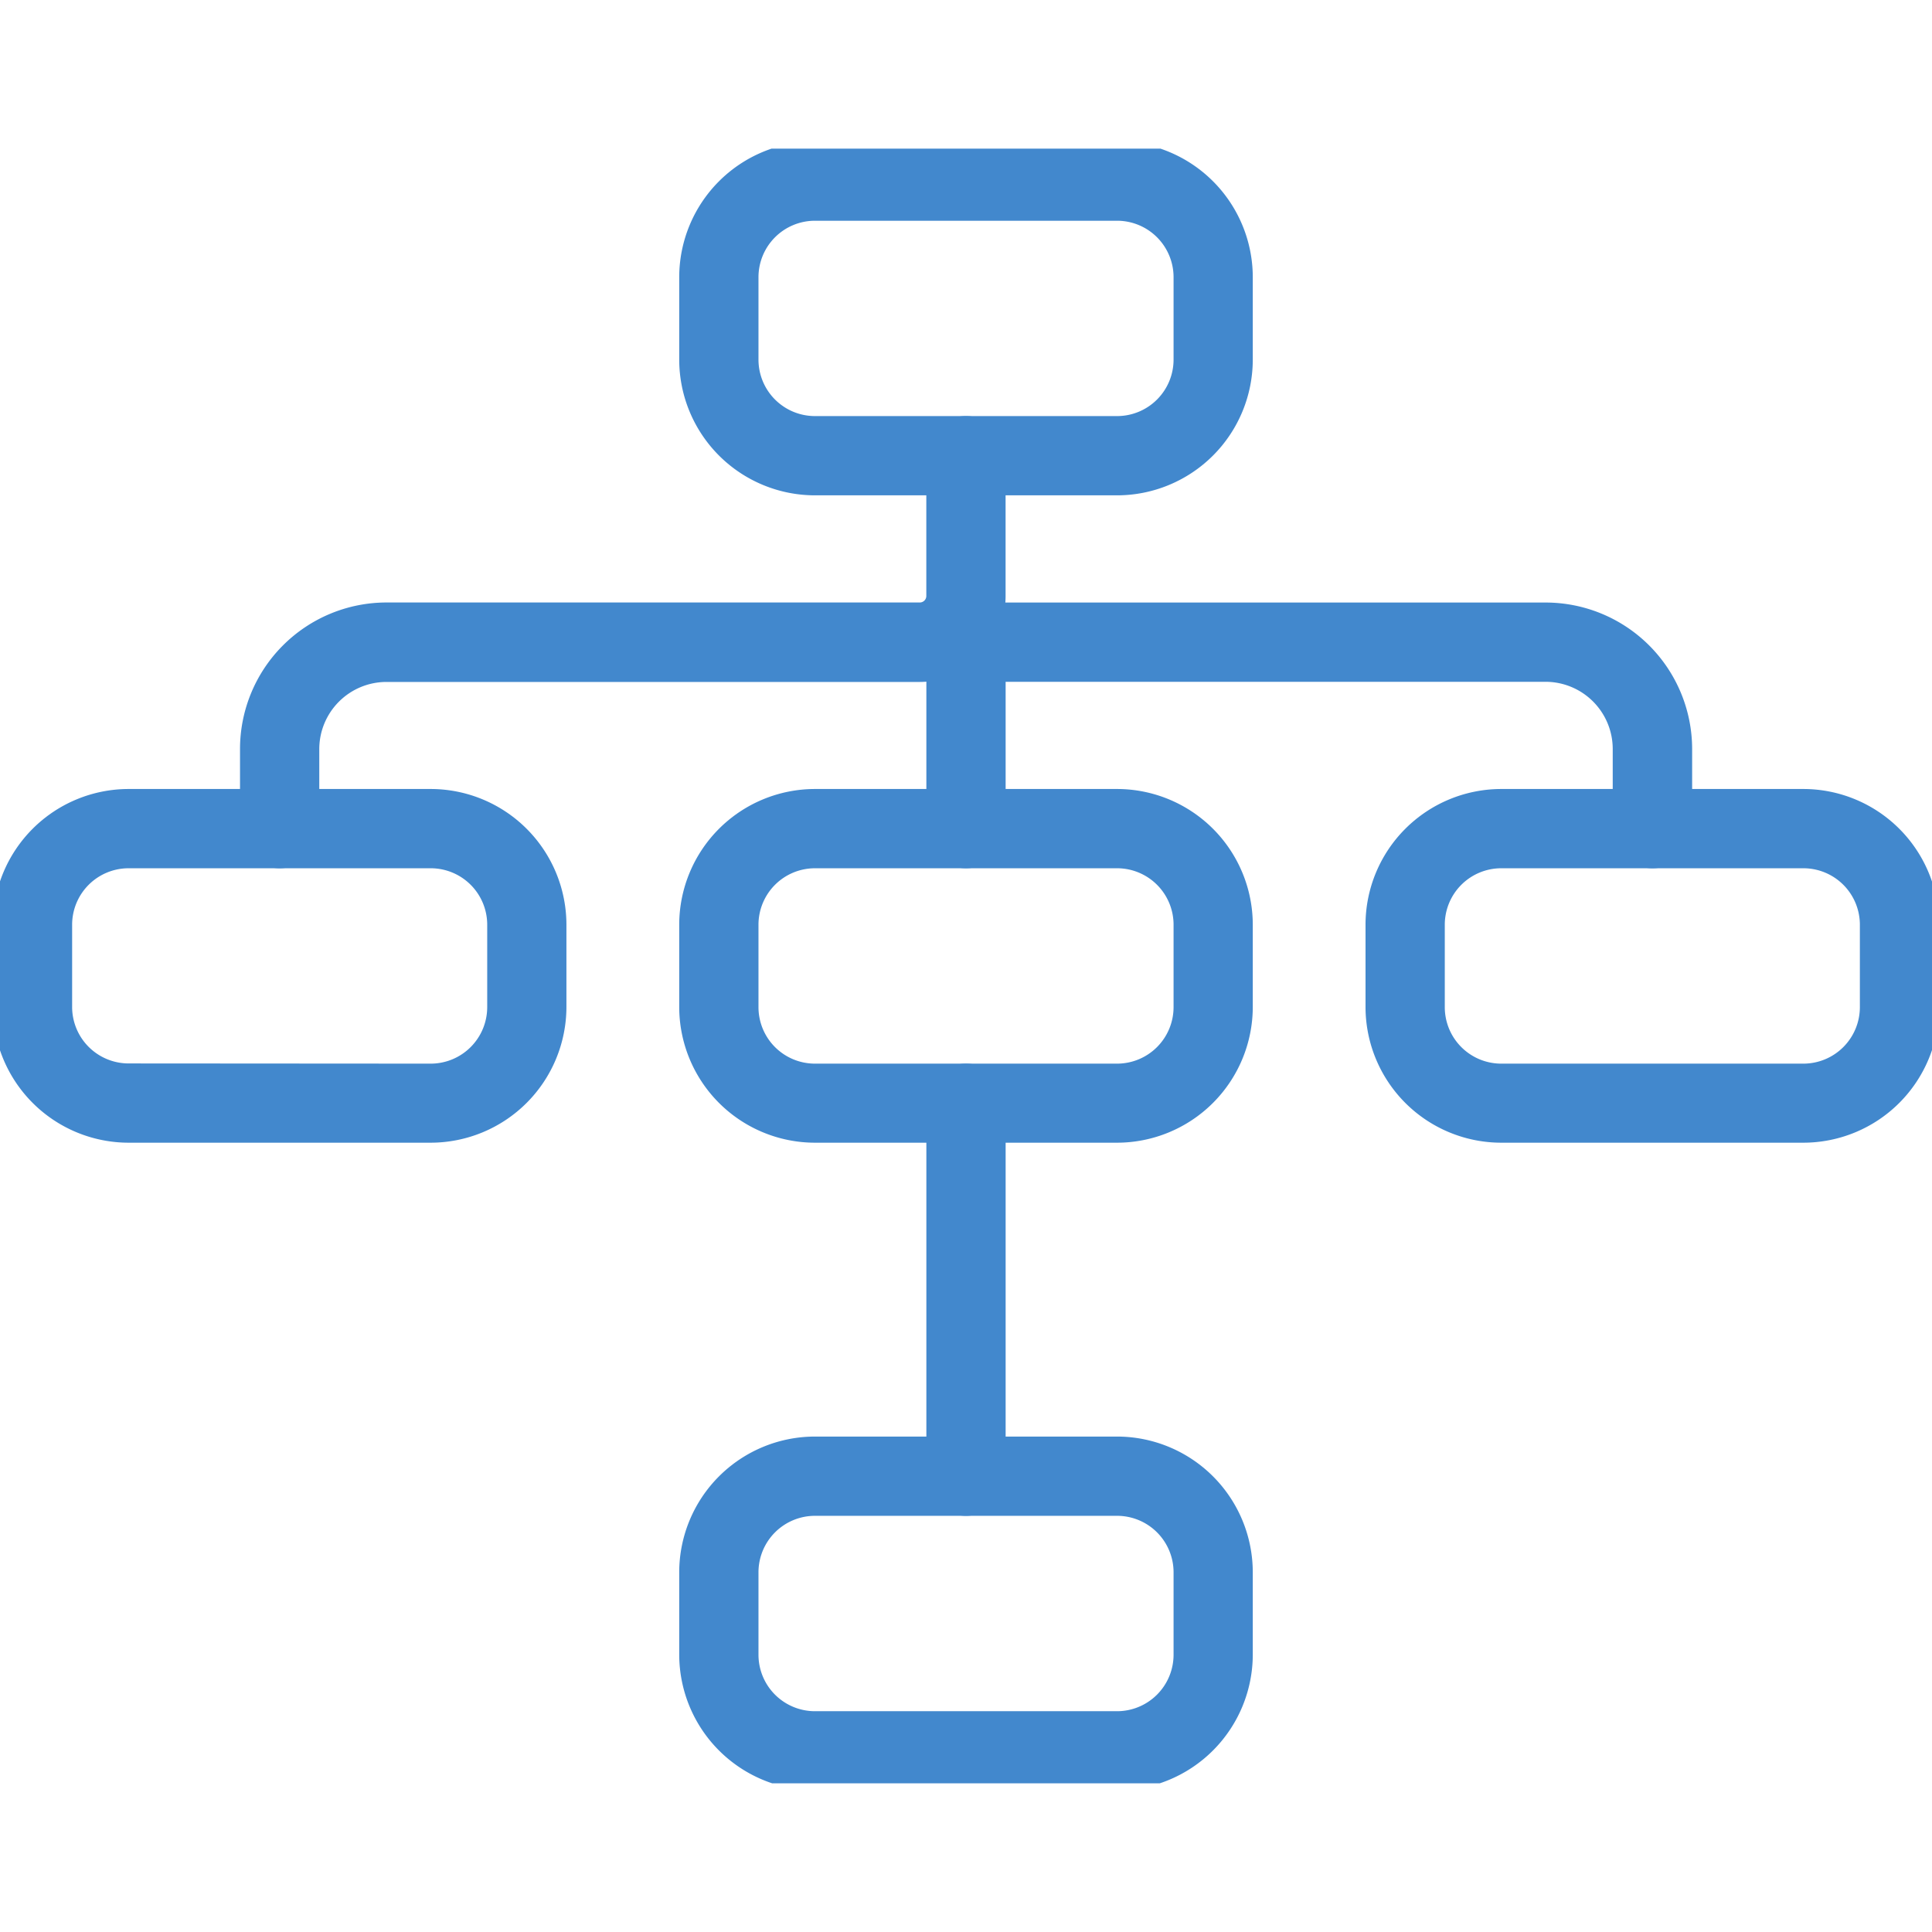
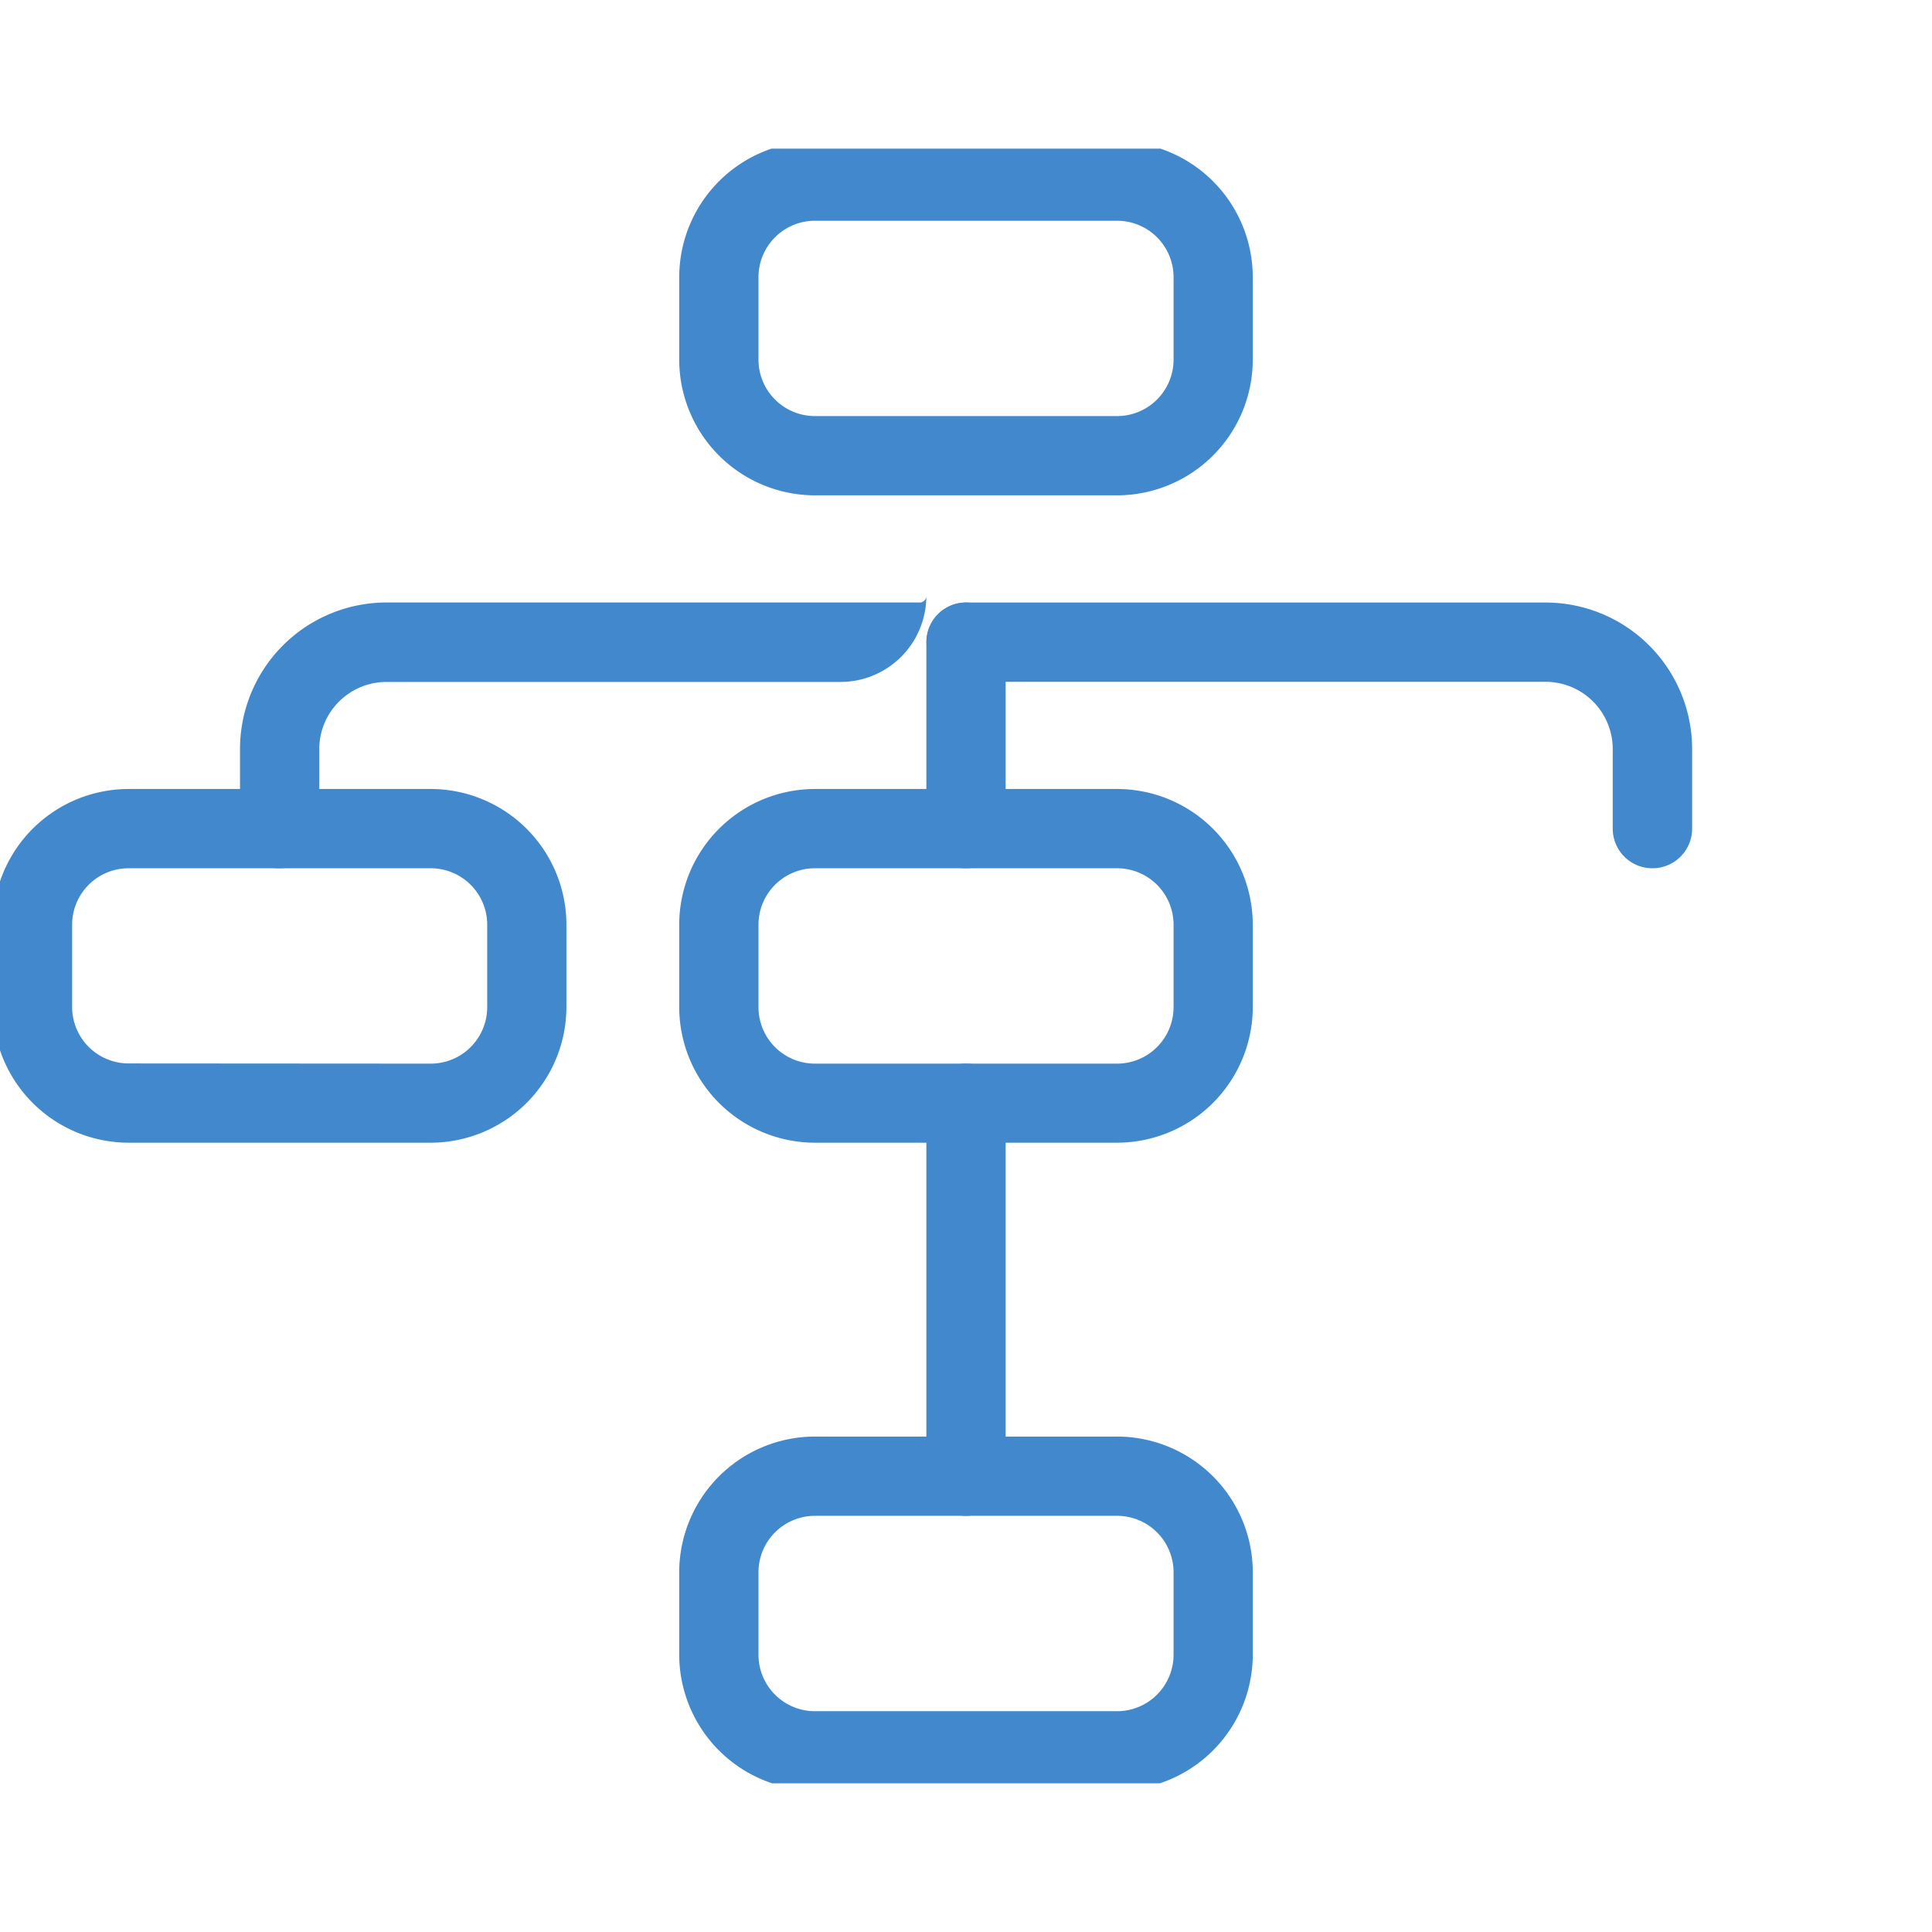
<svg xmlns="http://www.w3.org/2000/svg" width="39" height="39" viewBox="0 0 39 39">
  <defs>
    <clipPath id="clip-path">
      <rect id="長方形_26322" data-name="長方形 26322" width="39" height="32.999" fill="none" />
    </clipPath>
  </defs>
  <g id="支店一覧" transform="translate(-7038 102)">
    <path id="パス_1582" data-name="パス 1582" d="M19.5,0A19.5,19.5,0,1,1,0,19.5,19.5,19.5,0,0,1,19.5,0Z" transform="translate(7038 -102)" fill="none" />
    <g id="グループ_19229" data-name="グループ 19229" transform="translate(7038 -99)">
      <g id="グループ_19228" data-name="グループ 19228" transform="translate(0 0)" clip-path="url(#clip-path)">
        <path id="長方形_26317" data-name="長方形 26317" d="M1.939-.8h6.1a2.742,2.742,0,0,1,2.739,2.739V3.6a2.743,2.743,0,0,1-2.74,2.74H1.94A2.743,2.743,0,0,1-.8,3.6V1.939A2.742,2.742,0,0,1,1.939-.8Zm6.1,5.544A1.141,1.141,0,0,0,9.179,3.6V1.939A1.14,1.14,0,0,0,8.04.8h-6.1A1.14,1.14,0,0,0,.8,1.939V3.6a1.141,1.141,0,0,0,1.14,1.14Z" transform="translate(0.656 13.727)" fill="#4288cd" />
        <path id="長方形_26318" data-name="長方形 26318" d="M1.939-.8h6.1a2.742,2.742,0,0,1,2.739,2.739V3.6a2.743,2.743,0,0,1-2.74,2.74h-6.1A2.742,2.742,0,0,1-.8,3.605V1.939A2.742,2.742,0,0,1,1.939-.8Zm6.1,5.544A1.141,1.141,0,0,0,9.179,3.6V1.939A1.14,1.14,0,0,0,8.04.8h-6.1A1.14,1.14,0,0,0,.8,1.939V3.605A1.14,1.14,0,0,0,1.939,4.744Z" transform="translate(14.511 13.727)" fill="#4288cd" />
        <path id="長方形_26319" data-name="長方形 26319" d="M1.939-.8h6.1a2.742,2.742,0,0,1,2.739,2.739V3.6a2.743,2.743,0,0,1-2.74,2.74h-6.1A2.742,2.742,0,0,1-.8,3.605V1.939A2.742,2.742,0,0,1,1.939-.8Zm6.1,5.544A1.141,1.141,0,0,0,9.179,3.6V1.939A1.14,1.14,0,0,0,8.04.8h-6.1A1.14,1.14,0,0,0,.8,1.939V3.605A1.14,1.14,0,0,0,1.939,4.744Z" transform="translate(14.511 26.799)" fill="#4288cd" />
        <path id="長方形_26320" data-name="長方形 26320" d="M1.939-.8h6.1a2.742,2.742,0,0,1,2.739,2.739V3.6A2.742,2.742,0,0,1,8.04,6.343h-6.1A2.742,2.742,0,0,1-.8,3.6V1.939A2.742,2.742,0,0,1,1.939-.8Zm6.1,5.543A1.14,1.14,0,0,0,9.179,3.6V1.939A1.14,1.14,0,0,0,8.04.8h-6.1A1.14,1.14,0,0,0,.8,1.939V3.6A1.14,1.14,0,0,0,1.939,4.743Z" transform="translate(14.511 0.656)" fill="#4288cd" />
-         <path id="長方形_26321" data-name="長方形 26321" d="M1.939-.8h6.1a2.742,2.742,0,0,1,2.739,2.739V3.6a2.743,2.743,0,0,1-2.74,2.74h-6.1A2.742,2.742,0,0,1-.8,3.605V1.939A2.742,2.742,0,0,1,1.939-.8Zm6.1,5.544A1.141,1.141,0,0,0,9.179,3.6V1.939A1.14,1.14,0,0,0,8.04.8h-6.1A1.14,1.14,0,0,0,.8,1.939V3.605A1.14,1.14,0,0,0,1.939,4.744Z" transform="translate(28.365 13.727)" fill="#4288cd" />
-         <path id="パス_1574" data-name="パス 1574" d="M6.889,15.893a.8.8,0,0,1-.8-.8V13.484a2.959,2.959,0,0,1,2.955-2.956H19.811a.132.132,0,0,0,.132-.132V7.565a.8.8,0,1,1,1.6,0V10.4a1.734,1.734,0,0,1-1.732,1.732H9.044a1.357,1.357,0,0,0-1.355,1.356v1.609A.8.8,0,0,1,6.889,15.893Z" transform="translate(-1.244 -1.366)" fill="#4288cd" />
+         <path id="パス_1574" data-name="パス 1574" d="M6.889,15.893a.8.8,0,0,1-.8-.8V13.484a2.959,2.959,0,0,1,2.955-2.956H19.811a.132.132,0,0,0,.132-.132V7.565V10.4a1.734,1.734,0,0,1-1.732,1.732H9.044a1.357,1.357,0,0,0-1.355,1.356v1.609A.8.8,0,0,1,6.889,15.893Z" transform="translate(-1.244 -1.366)" fill="#4288cd" />
        <path id="パス_1575" data-name="パス 1575" d="M37.653,16.722a.8.8,0,0,1-.8-.8V14.314A1.357,1.357,0,0,0,35.5,12.958H23.8a.8.8,0,0,1,0-1.6H35.5a2.959,2.959,0,0,1,2.956,2.956v1.609A.8.8,0,0,1,37.653,16.722Z" transform="translate(-4.298 -2.195)" fill="#4288cd" />
        <path id="線_452" data-name="線 452" d="M0,4.564a.8.8,0,0,1-.8-.8V0A.8.8,0,0,1,0-.8.8.8,0,0,1,.8,0V3.764A.8.8,0,0,1,0,4.564Z" transform="translate(19.5 9.963)" fill="#4288cd" />
        <path id="線_453" data-name="線 453" d="M0,8.328a.8.8,0,0,1-.8-.8V0A.8.8,0,0,1,0-.8.8.8,0,0,1,.8,0V7.528A.8.8,0,0,1,0,8.328Z" transform="translate(19.5 19.271)" fill="#4288cd" />
      </g>
    </g>
  </g>
</svg>